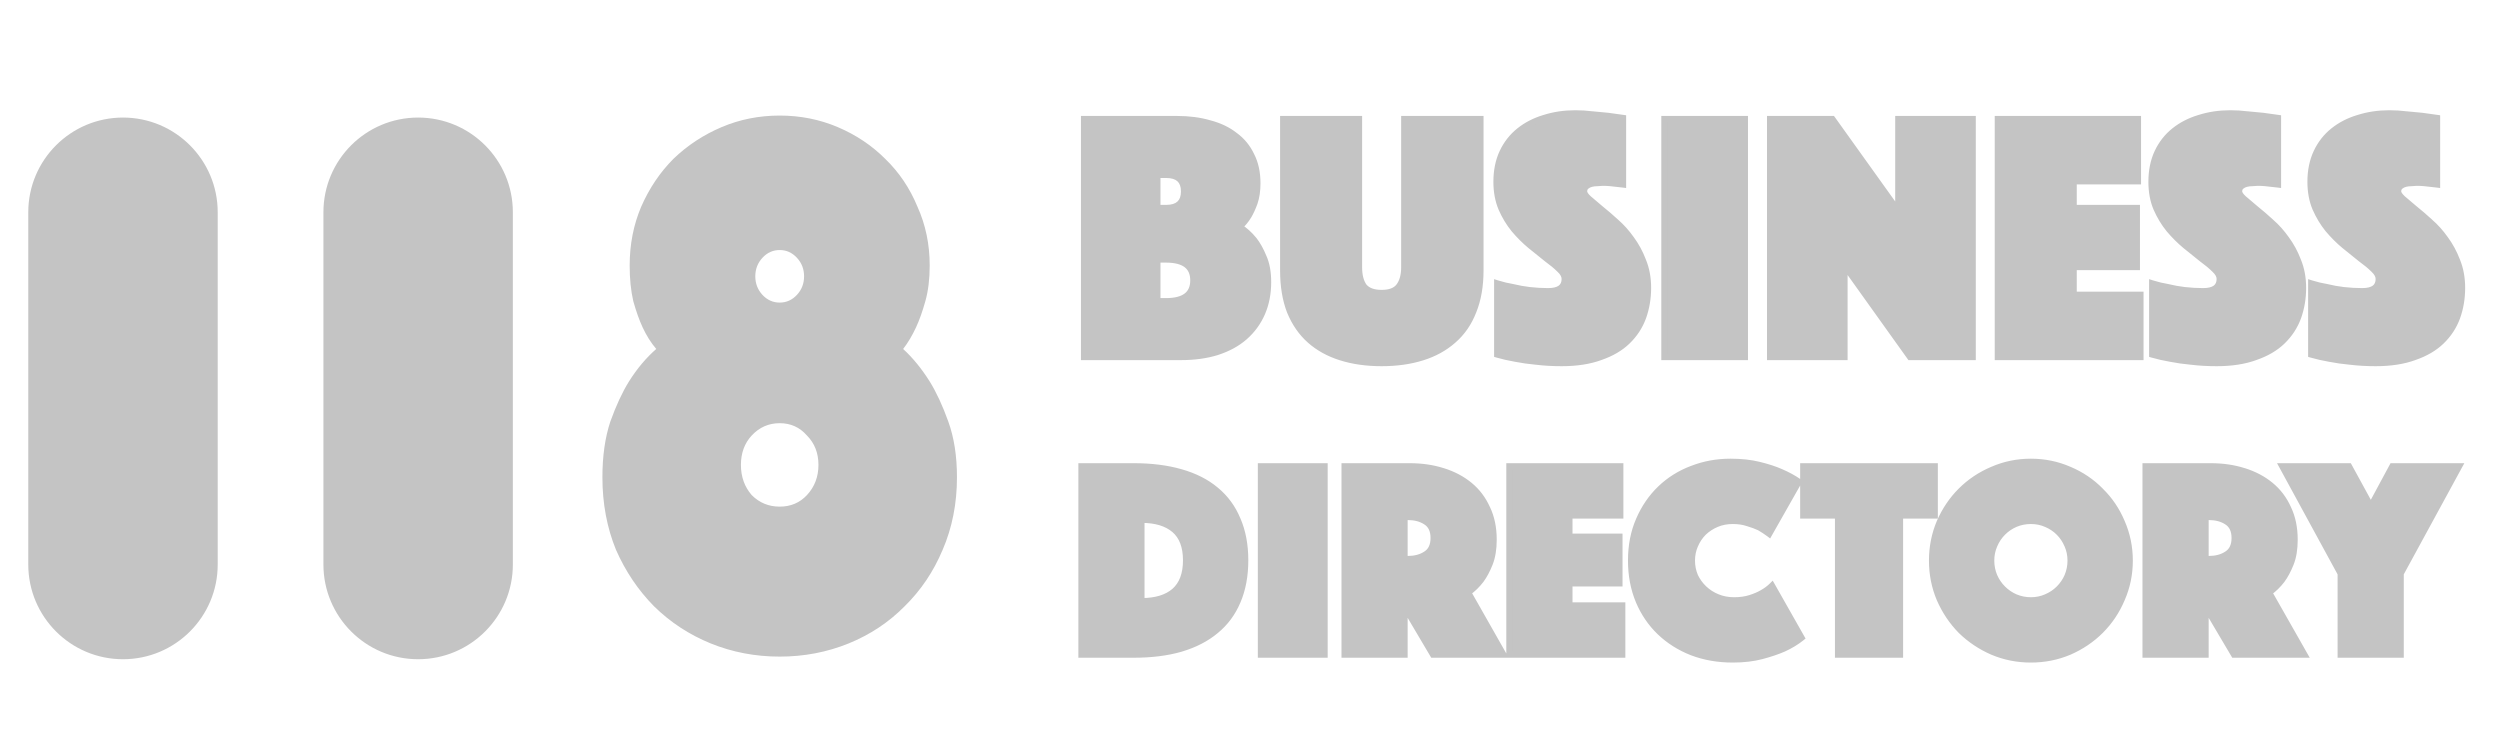
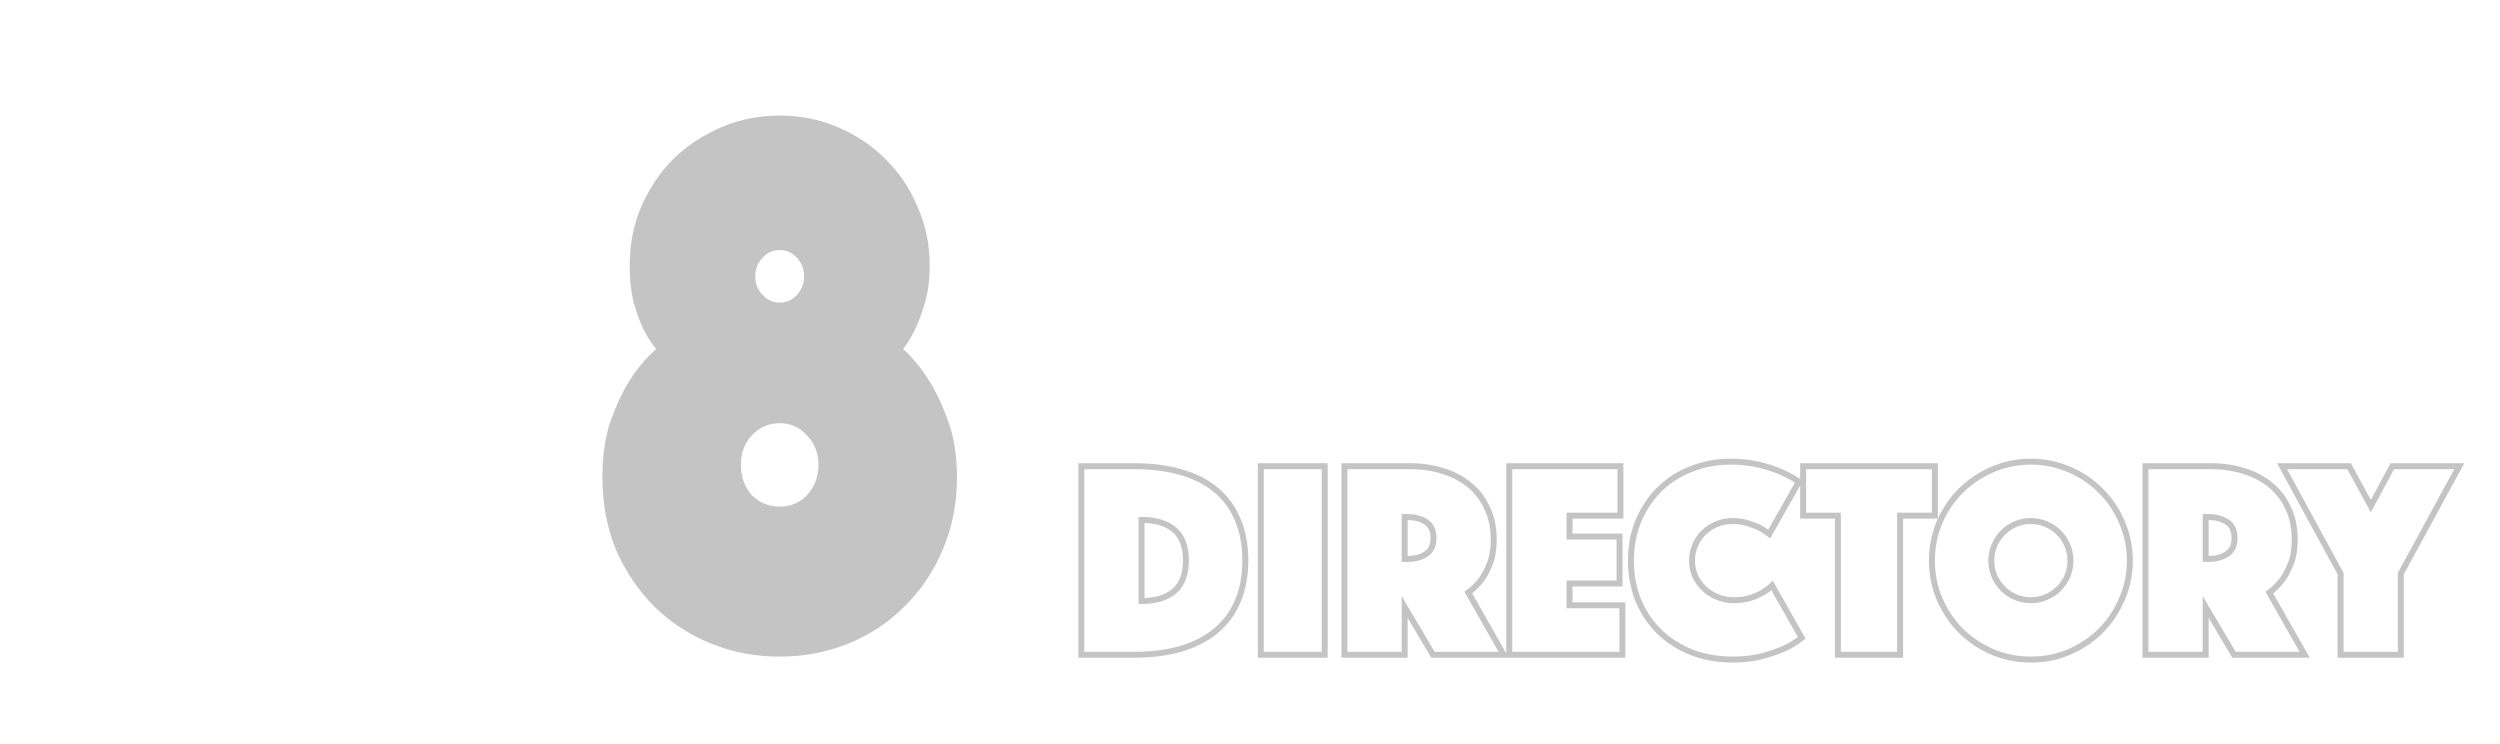
<svg xmlns="http://www.w3.org/2000/svg" width="84" height="25" viewBox="0 0 84 25" fill="none">
-   <path d="M10.917 7.133C10.917 5.403 12.319 4 14.049 4V4C15.78 4 17.182 5.403 17.182 7.133V18.967C17.182 20.697 15.78 22.1 14.049 22.1V22.1C12.319 22.1 10.917 20.697 10.917 18.967V7.133Z" fill="url(#paint0_linear)" stroke="#C4C4C4" stroke-width="0.1" />
-   <path d="M1 7.133C1 5.403 2.403 4 4.133 4V4C5.863 4 7.265 5.403 7.265 7.133V18.967C7.265 20.697 5.863 22.1 4.133 22.1V22.1C2.403 22.1 1 20.697 1 18.967V7.133Z" fill="url(#paint1_linear)" stroke="#C4C4C4" stroke-width="0.1" />
  <g clip-path="url(#clip0)">
    <path d="M25.219 16.667L25.219 16.667L25.221 16.669C25.488 16.938 25.815 17.073 26.198 17.073C26.581 17.073 26.899 16.938 27.151 16.668L27.114 16.634L27.151 16.668C27.417 16.381 27.55 16.031 27.55 15.621C27.55 15.211 27.417 14.87 27.151 14.6C26.9 14.313 26.581 14.169 26.198 14.169C25.814 14.169 25.487 14.313 25.22 14.6C24.97 14.87 24.845 15.212 24.845 15.621C24.845 16.03 24.97 16.38 25.219 16.667ZM22.083 11.763L22.12 11.731L22.088 11.693C21.914 11.489 21.764 11.251 21.637 10.977C21.526 10.738 21.422 10.447 21.326 10.103C21.247 9.761 21.207 9.368 21.207 8.921C21.207 8.217 21.335 7.566 21.589 6.967C21.86 6.349 22.218 5.818 22.663 5.372C23.125 4.927 23.659 4.575 24.264 4.318C24.868 4.061 25.513 3.933 26.198 3.933C26.882 3.933 27.527 4.061 28.131 4.318C28.736 4.575 29.262 4.927 29.707 5.372L29.707 5.372L29.708 5.373C30.169 5.818 30.527 6.349 30.781 6.966L30.781 6.966L30.782 6.968C31.052 7.567 31.188 8.217 31.188 8.921C31.188 9.367 31.14 9.761 31.045 10.102C30.949 10.446 30.845 10.738 30.734 10.977L30.734 10.977C30.607 11.251 30.464 11.491 30.306 11.695L30.278 11.731L30.311 11.762C30.629 12.053 30.924 12.413 31.195 12.843C31.418 13.203 31.625 13.649 31.817 14.184C32.008 14.714 32.104 15.331 32.104 16.037C32.104 16.913 31.944 17.72 31.626 18.458L31.625 18.458C31.323 19.18 30.9 19.806 30.358 20.338L30.358 20.338C29.832 20.87 29.211 21.282 28.494 21.574C27.776 21.865 27.011 22.012 26.198 22.012C25.384 22.012 24.619 21.865 23.901 21.574C23.184 21.282 22.555 20.87 22.013 20.338C21.487 19.806 21.064 19.18 20.745 18.458C20.443 17.72 20.291 16.913 20.291 16.037C20.291 15.331 20.379 14.713 20.554 14.183C20.746 13.649 20.953 13.202 21.176 12.843C21.447 12.414 21.749 12.054 22.083 11.763ZM25.328 9.284C25.328 9.539 25.413 9.759 25.582 9.942C25.752 10.124 25.958 10.217 26.198 10.217C26.437 10.217 26.643 10.124 26.813 9.942C26.983 9.759 27.067 9.539 27.067 9.284C27.067 9.03 26.983 8.81 26.813 8.627C26.643 8.444 26.437 8.351 26.198 8.351C25.958 8.351 25.752 8.444 25.582 8.627C25.413 8.81 25.328 9.03 25.328 9.284Z" fill="#C4C4C4" stroke="#C4C4C4" stroke-width="0.1" />
  </g>
-   <path d="M36.42 3.996H39.552C39.952 3.996 40.316 4.044 40.644 4.14C40.98 4.228 41.264 4.364 41.496 4.548C41.736 4.724 41.92 4.948 42.048 5.22C42.184 5.484 42.252 5.796 42.252 6.156C42.252 6.412 42.22 6.632 42.156 6.816C42.092 6.992 42.024 7.14 41.952 7.26C41.864 7.404 41.764 7.524 41.652 7.62C41.828 7.732 41.988 7.876 42.132 8.052C42.252 8.204 42.36 8.396 42.456 8.628C42.56 8.86 42.612 9.144 42.612 9.48C42.612 9.864 42.544 10.212 42.408 10.524C42.272 10.836 42.076 11.104 41.82 11.328C41.572 11.544 41.264 11.712 40.896 11.832C40.536 11.944 40.132 12 39.684 12H36.42V3.996ZM39.18 10.116C39.788 10.116 40.092 9.884 40.092 9.42C40.092 8.956 39.788 8.724 39.18 8.724H38.892V10.116H39.18ZM39.78 6.432C39.78 6.064 39.58 5.88 39.18 5.88H38.892V6.984H39.18C39.58 6.984 39.78 6.8 39.78 6.432ZM46.423 12.204C45.919 12.204 45.463 12.14 45.055 12.012C44.647 11.884 44.299 11.692 44.011 11.436C43.723 11.18 43.499 10.856 43.339 10.464C43.187 10.072 43.111 9.612 43.111 9.084V3.996H45.667V8.976C45.667 9.256 45.723 9.472 45.835 9.624C45.955 9.768 46.151 9.84 46.423 9.84C46.695 9.84 46.887 9.768 46.999 9.624C47.119 9.472 47.179 9.256 47.179 8.976V3.996H49.747V9.084C49.747 9.612 49.667 10.072 49.507 10.464C49.355 10.856 49.131 11.18 48.835 11.436C48.547 11.692 48.199 11.884 47.791 12.012C47.383 12.14 46.927 12.204 46.423 12.204ZM50.302 9.516C50.478 9.572 50.662 9.616 50.854 9.648C51.014 9.688 51.194 9.72 51.394 9.744C51.602 9.768 51.81 9.78 52.018 9.78C52.386 9.78 52.57 9.644 52.57 9.372C52.57 9.268 52.514 9.164 52.402 9.06C52.29 8.948 52.146 8.828 51.97 8.7C51.802 8.564 51.618 8.416 51.418 8.256C51.226 8.096 51.042 7.912 50.866 7.704C50.698 7.496 50.558 7.264 50.446 7.008C50.334 6.744 50.278 6.444 50.278 6.108C50.278 5.732 50.346 5.4 50.482 5.112C50.618 4.824 50.806 4.584 51.046 4.392C51.286 4.2 51.566 4.056 51.886 3.96C52.214 3.856 52.562 3.804 52.93 3.804C53.122 3.804 53.314 3.816 53.506 3.84C53.698 3.856 53.87 3.872 54.022 3.888C54.198 3.912 54.37 3.936 54.538 3.96V6.204C54.474 6.196 54.402 6.188 54.322 6.18C54.258 6.172 54.186 6.164 54.106 6.156C54.026 6.148 53.942 6.144 53.854 6.144C53.806 6.144 53.746 6.148 53.674 6.156C53.602 6.156 53.534 6.164 53.47 6.18C53.406 6.196 53.35 6.224 53.302 6.264C53.254 6.304 53.23 6.36 53.23 6.432C53.23 6.496 53.282 6.576 53.386 6.672C53.498 6.768 53.63 6.88 53.782 7.008C53.942 7.136 54.114 7.284 54.298 7.452C54.49 7.62 54.662 7.812 54.814 8.028C54.974 8.244 55.106 8.488 55.21 8.76C55.322 9.032 55.378 9.336 55.378 9.672C55.378 10.024 55.322 10.356 55.21 10.668C55.098 10.972 54.922 11.24 54.682 11.472C54.45 11.696 54.15 11.872 53.782 12C53.414 12.136 52.978 12.204 52.474 12.204C52.17 12.204 51.886 12.188 51.622 12.156C51.366 12.132 51.138 12.1 50.938 12.06C50.706 12.02 50.494 11.972 50.302 11.916V9.516ZM55.92 3.996H58.632V12H55.92V3.996ZM59.471 3.996H61.571L63.779 7.08V3.996H66.287V12H64.175L61.979 8.928V12H59.471V3.996ZM67.123 3.996H71.839V6.096H69.679V6.984H71.803V8.976H69.679V9.9H71.923V12H67.123V3.996ZM72.309 9.516C72.486 9.572 72.669 9.616 72.862 9.648C73.022 9.688 73.201 9.72 73.401 9.744C73.609 9.768 73.817 9.78 74.025 9.78C74.394 9.78 74.578 9.644 74.578 9.372C74.578 9.268 74.522 9.164 74.409 9.06C74.297 8.948 74.153 8.828 73.978 8.7C73.809 8.564 73.626 8.416 73.425 8.256C73.234 8.096 73.049 7.912 72.874 7.704C72.706 7.496 72.566 7.264 72.454 7.008C72.341 6.744 72.285 6.444 72.285 6.108C72.285 5.732 72.353 5.4 72.49 5.112C72.626 4.824 72.814 4.584 73.053 4.392C73.293 4.2 73.573 4.056 73.894 3.96C74.222 3.856 74.57 3.804 74.938 3.804C75.129 3.804 75.322 3.816 75.513 3.84C75.706 3.856 75.877 3.872 76.029 3.888C76.206 3.912 76.377 3.936 76.546 3.96V6.204C76.481 6.196 76.409 6.188 76.329 6.18C76.266 6.172 76.194 6.164 76.114 6.156C76.034 6.148 75.95 6.144 75.862 6.144C75.814 6.144 75.754 6.148 75.681 6.156C75.609 6.156 75.541 6.164 75.478 6.18C75.413 6.196 75.358 6.224 75.309 6.264C75.261 6.304 75.237 6.36 75.237 6.432C75.237 6.496 75.29 6.576 75.394 6.672C75.505 6.768 75.638 6.88 75.79 7.008C75.95 7.136 76.121 7.284 76.305 7.452C76.498 7.62 76.669 7.812 76.822 8.028C76.981 8.244 77.114 8.488 77.218 8.76C77.329 9.032 77.385 9.336 77.385 9.672C77.385 10.024 77.329 10.356 77.218 10.668C77.106 10.972 76.93 11.24 76.689 11.472C76.457 11.696 76.157 11.872 75.79 12C75.421 12.136 74.986 12.204 74.481 12.204C74.177 12.204 73.894 12.188 73.629 12.156C73.374 12.132 73.145 12.1 72.945 12.06C72.713 12.02 72.501 11.972 72.309 11.916V9.516ZM77.653 9.516C77.829 9.572 78.013 9.616 78.205 9.648C78.365 9.688 78.545 9.72 78.745 9.744C78.953 9.768 79.161 9.78 79.369 9.78C79.737 9.78 79.921 9.644 79.921 9.372C79.921 9.268 79.865 9.164 79.753 9.06C79.641 8.948 79.497 8.828 79.321 8.7C79.153 8.564 78.969 8.416 78.769 8.256C78.577 8.096 78.393 7.912 78.217 7.704C78.049 7.496 77.909 7.264 77.797 7.008C77.685 6.744 77.629 6.444 77.629 6.108C77.629 5.732 77.697 5.4 77.833 5.112C77.969 4.824 78.157 4.584 78.397 4.392C78.637 4.2 78.917 4.056 79.237 3.96C79.565 3.856 79.913 3.804 80.281 3.804C80.473 3.804 80.665 3.816 80.857 3.84C81.049 3.856 81.221 3.872 81.373 3.888C81.549 3.912 81.721 3.936 81.889 3.96V6.204C81.825 6.196 81.753 6.188 81.673 6.18C81.609 6.172 81.537 6.164 81.457 6.156C81.377 6.148 81.293 6.144 81.205 6.144C81.157 6.144 81.097 6.148 81.025 6.156C80.953 6.156 80.885 6.164 80.821 6.18C80.757 6.196 80.701 6.224 80.653 6.264C80.605 6.304 80.581 6.36 80.581 6.432C80.581 6.496 80.633 6.576 80.737 6.672C80.849 6.768 80.981 6.88 81.133 7.008C81.293 7.136 81.465 7.284 81.649 7.452C81.841 7.62 82.013 7.812 82.165 8.028C82.325 8.244 82.457 8.488 82.561 8.76C82.673 9.032 82.729 9.336 82.729 9.672C82.729 10.024 82.673 10.356 82.561 10.668C82.449 10.972 82.273 11.24 82.033 11.472C81.801 11.696 81.501 11.872 81.133 12C80.765 12.136 80.329 12.204 79.825 12.204C79.521 12.204 79.237 12.188 78.973 12.156C78.717 12.132 78.489 12.1 78.289 12.06C78.057 12.02 77.845 11.972 77.653 11.916V9.516Z" fill="#C4C4C4" />
-   <path d="M36.42 3.996V3.896H36.32V3.996H36.42ZM40.644 4.14L40.616 4.236L40.619 4.237L40.644 4.14ZM41.496 4.548L41.434 4.626L41.437 4.629L41.496 4.548ZM42.048 5.22L41.958 5.263L41.959 5.266L42.048 5.22ZM42.156 6.816L42.25 6.85L42.25 6.849L42.156 6.816ZM41.952 7.26L42.037 7.312L42.038 7.311L41.952 7.26ZM41.652 7.62L41.587 7.544L41.484 7.632L41.598 7.704L41.652 7.62ZM42.132 8.052L42.211 7.99L42.209 7.989L42.132 8.052ZM42.456 8.628L42.364 8.666L42.365 8.669L42.456 8.628ZM42.408 10.524L42.5 10.564L42.5 10.564L42.408 10.524ZM41.82 11.328L41.886 11.403L41.886 11.403L41.82 11.328ZM40.896 11.832L40.926 11.928L40.927 11.927L40.896 11.832ZM36.42 12H36.32V12.1H36.42V12ZM38.892 8.724V8.624H38.792V8.724H38.892ZM38.892 10.116H38.792V10.216H38.892V10.116ZM38.892 5.88V5.78H38.792V5.88H38.892ZM38.892 6.984H38.792V7.084H38.892V6.984ZM36.42 4.096H39.552V3.896H36.42V4.096ZM39.552 4.096C39.944 4.096 40.298 4.143 40.616 4.236L40.672 4.044C40.334 3.945 39.96 3.896 39.552 3.896V4.096ZM40.619 4.237C40.944 4.322 41.214 4.452 41.434 4.626L41.558 4.47C41.314 4.276 41.017 4.134 40.669 4.043L40.619 4.237ZM41.437 4.629C41.663 4.795 41.837 5.006 41.958 5.263L42.139 5.177C42.003 4.89 41.809 4.653 41.555 4.467L41.437 4.629ZM41.959 5.266C42.086 5.513 42.152 5.809 42.152 6.156H42.352C42.352 5.783 42.282 5.455 42.137 5.174L41.959 5.266ZM42.152 6.156C42.152 6.404 42.121 6.612 42.062 6.783L42.25 6.849C42.319 6.652 42.352 6.42 42.352 6.156H42.152ZM42.062 6.782C41.999 6.954 41.934 7.096 41.866 7.209L42.038 7.311C42.114 7.184 42.184 7.03 42.25 6.85L42.062 6.782ZM41.867 7.208C41.783 7.344 41.69 7.456 41.587 7.544L41.717 7.696C41.838 7.592 41.945 7.464 42.037 7.312L41.867 7.208ZM41.598 7.704C41.765 7.81 41.917 7.947 42.055 8.115L42.209 7.989C42.059 7.805 41.891 7.654 41.706 7.536L41.598 7.704ZM42.053 8.114C42.166 8.257 42.27 8.44 42.364 8.666L42.548 8.59C42.45 8.352 42.338 8.151 42.211 7.99L42.053 8.114ZM42.365 8.669C42.461 8.885 42.512 9.154 42.512 9.48H42.712C42.712 9.134 42.659 8.835 42.547 8.587L42.365 8.669ZM42.512 9.48C42.512 9.852 42.446 10.186 42.316 10.484L42.5 10.564C42.642 10.238 42.712 9.876 42.712 9.48H42.512ZM42.316 10.484C42.186 10.783 41.999 11.039 41.754 11.253L41.886 11.403C42.153 11.169 42.358 10.889 42.5 10.564L42.316 10.484ZM41.754 11.253C41.518 11.458 41.222 11.62 40.865 11.737L40.927 11.927C41.306 11.804 41.626 11.63 41.886 11.403L41.754 11.253ZM40.866 11.736C40.517 11.845 40.124 11.9 39.684 11.9V12.1C40.14 12.1 40.554 12.043 40.926 11.928L40.866 11.736ZM39.684 11.9H36.42V12.1H39.684V11.9ZM36.52 12V3.996H36.32V12H36.52ZM39.18 10.216C39.494 10.216 39.748 10.157 39.925 10.021C40.107 9.882 40.192 9.676 40.192 9.42H39.992C39.992 9.628 39.925 9.77 39.803 9.863C39.676 9.959 39.474 10.016 39.18 10.016V10.216ZM40.192 9.42C40.192 9.164 40.107 8.958 39.925 8.819C39.748 8.683 39.494 8.624 39.18 8.624V8.824C39.474 8.824 39.676 8.881 39.803 8.977C39.925 9.07 39.992 9.212 39.992 9.42H40.192ZM39.18 8.624H38.892V8.824H39.18V8.624ZM38.792 8.724V10.116H38.992V8.724H38.792ZM38.892 10.216H39.18V10.016H38.892V10.216ZM39.88 6.432C39.88 6.23 39.825 6.061 39.698 5.944C39.572 5.829 39.393 5.78 39.18 5.78V5.98C39.367 5.98 39.488 6.023 39.562 6.092C39.635 6.159 39.68 6.266 39.68 6.432H39.88ZM39.18 5.78H38.892V5.98H39.18V5.78ZM38.792 5.88V6.984H38.992V5.88H38.792ZM38.892 7.084H39.18V6.884H38.892V7.084ZM39.18 7.084C39.393 7.084 39.572 7.035 39.698 6.92C39.825 6.803 39.88 6.634 39.88 6.432H39.68C39.68 6.598 39.635 6.705 39.562 6.772C39.488 6.841 39.367 6.884 39.18 6.884V7.084ZM45.055 12.012L45.084 11.917L45.055 12.012ZM44.011 11.436L44.077 11.361L44.077 11.361L44.011 11.436ZM43.339 10.464L43.245 10.5L43.246 10.502L43.339 10.464ZM43.111 3.996V3.896H43.011V3.996H43.111ZM45.667 3.996H45.767V3.896H45.667V3.996ZM45.835 9.624L45.754 9.683L45.758 9.688L45.835 9.624ZM46.999 9.624L46.92 9.562L46.92 9.563L46.999 9.624ZM47.179 3.996V3.896H47.079V3.996H47.179ZM49.747 3.996H49.847V3.896H49.747V3.996ZM49.507 10.464L49.414 10.426L49.413 10.428L49.507 10.464ZM48.835 11.436L48.769 11.36L48.768 11.361L48.835 11.436ZM47.791 12.012L47.761 11.917L47.791 12.012ZM46.423 12.104C45.927 12.104 45.481 12.041 45.084 11.917L45.025 12.107C45.444 12.239 45.91 12.304 46.423 12.304V12.104ZM45.084 11.917C44.688 11.792 44.353 11.607 44.077 11.361L43.944 11.511C44.244 11.777 44.605 11.976 45.025 12.107L45.084 11.917ZM44.077 11.361C43.801 11.116 43.586 10.806 43.431 10.426L43.246 10.502C43.411 10.906 43.644 11.244 43.944 11.511L44.077 11.361ZM43.432 10.428C43.285 10.05 43.211 9.603 43.211 9.084H43.011C43.011 9.621 43.088 10.094 43.245 10.5L43.432 10.428ZM43.211 9.084V3.996H43.011V9.084H43.211ZM43.111 4.096H45.667V3.896H43.111V4.096ZM45.567 3.996V8.976H45.767V3.996H45.567ZM45.567 8.976C45.567 9.268 45.625 9.508 45.754 9.683L45.915 9.565C45.821 9.436 45.767 9.244 45.767 8.976H45.567ZM45.758 9.688C45.904 9.864 46.135 9.94 46.423 9.94V9.74C46.166 9.74 46.005 9.672 45.911 9.56L45.758 9.688ZM46.423 9.94C46.71 9.94 46.939 9.864 47.078 9.685L46.92 9.563C46.834 9.672 46.679 9.74 46.423 9.74V9.94ZM47.077 9.686C47.216 9.51 47.279 9.269 47.279 8.976H47.079C47.079 9.243 47.021 9.434 46.92 9.562L47.077 9.686ZM47.279 8.976V3.996H47.079V8.976H47.279ZM47.179 4.096H49.747V3.896H47.179V4.096ZM49.647 3.996V9.084H49.847V3.996H49.647ZM49.647 9.084C49.647 9.602 49.568 10.049 49.414 10.426L49.599 10.502C49.765 10.095 49.847 9.622 49.847 9.084H49.647ZM49.413 10.428C49.267 10.806 49.052 11.116 48.769 11.36L48.9 11.512C49.209 11.244 49.442 10.906 49.6 10.5L49.413 10.428ZM48.768 11.361C48.492 11.607 48.157 11.792 47.761 11.917L47.821 12.107C48.24 11.976 48.601 11.777 48.901 11.511L48.768 11.361ZM47.761 11.917C47.364 12.041 46.918 12.104 46.423 12.104V12.304C46.935 12.304 47.401 12.239 47.821 12.107L47.761 11.917ZM50.302 9.516L50.332 9.421L50.202 9.379V9.516H50.302ZM50.854 9.648L50.878 9.551L50.87 9.549L50.854 9.648ZM51.394 9.744L51.382 9.843L51.382 9.843L51.394 9.744ZM52.402 9.06L52.331 9.131L52.334 9.133L52.402 9.06ZM51.97 8.7L51.907 8.778L51.911 8.781L51.97 8.7ZM51.418 8.256L51.354 8.333L51.355 8.334L51.418 8.256ZM50.866 7.704L50.788 7.767L50.789 7.769L50.866 7.704ZM50.446 7.008L50.354 7.047L50.354 7.048L50.446 7.008ZM50.482 5.112L50.572 5.155L50.572 5.155L50.482 5.112ZM51.046 4.392L51.108 4.47L51.108 4.47L51.046 4.392ZM51.886 3.96L51.914 4.056L51.916 4.055L51.886 3.96ZM53.506 3.84L53.493 3.939L53.497 3.94L53.506 3.84ZM54.022 3.888L54.035 3.789L54.032 3.789L54.022 3.888ZM54.538 3.96H54.638V3.873L54.552 3.861L54.538 3.96ZM54.538 6.204L54.525 6.303L54.638 6.317V6.204H54.538ZM54.322 6.18L54.309 6.279L54.312 6.279L54.322 6.18ZM54.106 6.156L54.096 6.255L54.096 6.255L54.106 6.156ZM53.674 6.156V6.257L53.685 6.255L53.674 6.156ZM53.47 6.18L53.494 6.277L53.494 6.277L53.47 6.18ZM53.302 6.264L53.366 6.341L53.366 6.341L53.302 6.264ZM53.386 6.672L53.318 6.746L53.321 6.748L53.386 6.672ZM53.782 7.008L53.717 7.085L53.719 7.086L53.782 7.008ZM54.298 7.452L54.23 7.526L54.232 7.527L54.298 7.452ZM54.814 8.028L54.732 8.086L54.733 8.088L54.814 8.028ZM55.21 8.76L55.116 8.796L55.117 8.798L55.21 8.76ZM55.21 10.668L55.303 10.703L55.304 10.702L55.21 10.668ZM54.682 11.472L54.751 11.544L54.751 11.544L54.682 11.472ZM53.782 12L53.749 11.905L53.747 11.906L53.782 12ZM51.622 12.156L51.634 12.057L51.631 12.056L51.622 12.156ZM50.938 12.06L50.957 11.962L50.955 11.961L50.938 12.06ZM50.302 11.916H50.202V11.991L50.274 12.012L50.302 11.916ZM50.271 9.611C50.452 9.669 50.641 9.714 50.837 9.747L50.87 9.549C50.682 9.518 50.503 9.475 50.332 9.421L50.271 9.611ZM50.829 9.745C50.994 9.786 51.178 9.819 51.382 9.843L51.406 9.645C51.209 9.621 51.033 9.59 50.878 9.551L50.829 9.745ZM51.382 9.843C51.594 9.868 51.806 9.88 52.018 9.88V9.68C51.813 9.68 51.609 9.668 51.405 9.645L51.382 9.843ZM52.018 9.88C52.211 9.88 52.374 9.845 52.491 9.758C52.614 9.668 52.67 9.533 52.67 9.372H52.47C52.47 9.483 52.434 9.552 52.372 9.598C52.305 9.647 52.192 9.68 52.018 9.68V9.88ZM52.67 9.372C52.67 9.229 52.592 9.101 52.47 8.987L52.334 9.133C52.435 9.227 52.47 9.307 52.47 9.372H52.67ZM52.472 8.989C52.356 8.873 52.207 8.749 52.029 8.619L51.911 8.781C52.084 8.907 52.224 9.023 52.331 9.131L52.472 8.989ZM52.033 8.622C51.864 8.486 51.68 8.338 51.48 8.178L51.355 8.334C51.555 8.494 51.739 8.642 51.907 8.778L52.033 8.622ZM51.482 8.179C51.294 8.023 51.115 7.843 50.942 7.639L50.789 7.769C50.969 7.981 51.157 8.169 51.354 8.333L51.482 8.179ZM50.944 7.641C50.781 7.44 50.646 7.216 50.537 6.968L50.354 7.048C50.469 7.312 50.614 7.552 50.788 7.767L50.944 7.641ZM50.538 6.969C50.432 6.719 50.378 6.433 50.378 6.108H50.178C50.178 6.455 50.236 6.769 50.354 7.047L50.538 6.969ZM50.378 6.108C50.378 5.744 50.443 5.427 50.572 5.155L50.391 5.069C50.248 5.373 50.178 5.72 50.178 6.108H50.378ZM50.572 5.155C50.702 4.88 50.88 4.652 51.108 4.47L50.983 4.314C50.731 4.516 50.533 4.768 50.391 5.069L50.572 5.155ZM51.108 4.47C51.337 4.287 51.606 4.148 51.914 4.056L51.857 3.864C51.526 3.964 51.234 4.113 50.983 4.314L51.108 4.47ZM51.916 4.055C52.233 3.955 52.571 3.904 52.93 3.904V3.704C52.552 3.704 52.194 3.757 51.855 3.865L51.916 4.055ZM52.93 3.904C53.117 3.904 53.305 3.916 53.493 3.939L53.518 3.741C53.322 3.716 53.126 3.704 52.93 3.704V3.904ZM53.497 3.94C53.689 3.956 53.86 3.972 54.011 3.987L54.032 3.789C53.879 3.772 53.706 3.756 53.514 3.74L53.497 3.94ZM54.008 3.987C54.184 4.011 54.356 4.035 54.523 4.059L54.552 3.861C54.384 3.837 54.211 3.813 54.035 3.789L54.008 3.987ZM54.438 3.96V6.204H54.638V3.96H54.438ZM54.55 6.105C54.485 6.097 54.412 6.089 54.332 6.08L54.312 6.279C54.391 6.287 54.462 6.295 54.525 6.303L54.55 6.105ZM54.334 6.081C54.269 6.073 54.196 6.065 54.116 6.056L54.096 6.255C54.175 6.263 54.246 6.271 54.309 6.279L54.334 6.081ZM54.116 6.056C54.032 6.048 53.945 6.044 53.854 6.044V6.244C53.939 6.244 54.019 6.248 54.096 6.255L54.116 6.056ZM53.854 6.044C53.801 6.044 53.737 6.048 53.663 6.057L53.685 6.255C53.755 6.248 53.811 6.244 53.854 6.244V6.044ZM53.674 6.056C53.594 6.056 53.518 6.065 53.445 6.083L53.494 6.277C53.549 6.263 53.609 6.256 53.674 6.256V6.056ZM53.445 6.083C53.368 6.102 53.298 6.137 53.238 6.187L53.366 6.341C53.401 6.311 53.444 6.29 53.494 6.277L53.445 6.083ZM53.238 6.187C53.163 6.249 53.13 6.335 53.13 6.432H53.33C53.33 6.385 53.344 6.359 53.366 6.341L53.238 6.187ZM53.13 6.432C53.13 6.491 53.153 6.546 53.185 6.595C53.217 6.644 53.262 6.694 53.318 6.745L53.453 6.599C53.405 6.554 53.372 6.516 53.352 6.486C53.332 6.454 53.33 6.437 53.33 6.432H53.13ZM53.321 6.748C53.433 6.844 53.565 6.956 53.717 7.084L53.846 6.932C53.694 6.804 53.562 6.692 53.451 6.596L53.321 6.748ZM53.719 7.086C53.877 7.212 54.047 7.359 54.23 7.526L54.365 7.378C54.18 7.209 54.006 7.06 53.844 6.93L53.719 7.086ZM54.232 7.527C54.418 7.69 54.584 7.876 54.732 8.086L54.895 7.97C54.739 7.748 54.562 7.55 54.364 7.377L54.232 7.527ZM54.733 8.088C54.888 8.296 55.015 8.531 55.116 8.796L55.303 8.724C55.196 8.444 55.06 8.192 54.894 7.968L54.733 8.088ZM55.117 8.798C55.224 9.056 55.278 9.347 55.278 9.672H55.478C55.478 9.325 55.42 9.008 55.302 8.722L55.117 8.798ZM55.278 9.672C55.278 10.013 55.223 10.334 55.115 10.634L55.304 10.702C55.42 10.378 55.478 10.035 55.478 9.672H55.278ZM55.116 10.633C55.009 10.923 54.842 11.178 54.612 11.4L54.751 11.544C55.002 11.302 55.186 11.021 55.303 10.703L55.116 10.633ZM54.612 11.4C54.393 11.612 54.106 11.781 53.749 11.906L53.815 12.094C54.193 11.963 54.507 11.78 54.751 11.544L54.612 11.4ZM53.747 11.906C53.393 12.037 52.969 12.104 52.474 12.104V12.304C52.986 12.304 53.435 12.235 53.816 12.094L53.747 11.906ZM52.474 12.104C52.173 12.104 51.893 12.088 51.634 12.057L51.61 12.255C51.878 12.288 52.166 12.304 52.474 12.304V12.104ZM51.631 12.056C51.378 12.033 51.153 12.001 50.957 11.962L50.918 12.158C51.122 12.199 51.354 12.231 51.612 12.256L51.631 12.056ZM50.955 11.961C50.726 11.922 50.517 11.875 50.33 11.82L50.274 12.012C50.47 12.069 50.686 12.118 50.921 12.159L50.955 11.961ZM50.402 11.916V9.516H50.202V11.916H50.402ZM55.92 3.996V3.896H55.82V3.996H55.92ZM58.632 3.996H58.732V3.896H58.632V3.996ZM58.632 12V12.1H58.732V12H58.632ZM55.92 12H55.82V12.1H55.92V12ZM55.92 4.096H58.632V3.896H55.92V4.096ZM58.532 3.996V12H58.732V3.996H58.532ZM58.632 11.9H55.92V12.1H58.632V11.9ZM56.02 12V3.996H55.82V12H56.02ZM59.471 3.996V3.896H59.371V3.996H59.471ZM61.571 3.996L61.652 3.938L61.622 3.896H61.571V3.996ZM63.779 7.08L63.697 7.138L63.879 7.391V7.08H63.779ZM63.779 3.996V3.896H63.679V3.996H63.779ZM66.287 3.996H66.387V3.896H66.287V3.996ZM66.287 12V12.1H66.387V12H66.287ZM64.175 12L64.093 12.058L64.123 12.1H64.175V12ZM61.979 8.928L62.06 8.87L61.879 8.616V8.928H61.979ZM61.979 12V12.1H62.079V12H61.979ZM59.471 12H59.371V12.1H59.471V12ZM59.471 4.096H61.571V3.896H59.471V4.096ZM61.489 4.054L63.697 7.138L63.86 7.022L61.652 3.938L61.489 4.054ZM63.879 7.08V3.996H63.679V7.08H63.879ZM63.779 4.096H66.287V3.896H63.779V4.096ZM66.187 3.996V12H66.387V3.996H66.187ZM66.287 11.9H64.175V12.1H66.287V11.9ZM64.256 11.942L62.06 8.87L61.897 8.986L64.093 12.058L64.256 11.942ZM61.879 8.928V12H62.079V8.928H61.879ZM61.979 11.9H59.471V12.1H61.979V11.9ZM59.571 12V3.996H59.371V12H59.571ZM67.123 3.996V3.896H67.023V3.996H67.123ZM71.839 3.996H71.939V3.896H71.839V3.996ZM71.839 6.096V6.196H71.939V6.096H71.839ZM69.679 6.096V5.996H69.579V6.096H69.679ZM69.679 6.984H69.579V7.084H69.679V6.984ZM71.803 6.984H71.903V6.884H71.803V6.984ZM71.803 8.976V9.076H71.903V8.976H71.803ZM69.679 8.976V8.876H69.579V8.976H69.679ZM69.679 9.9H69.579V10H69.679V9.9ZM71.923 9.9H72.023V9.8H71.923V9.9ZM71.923 12V12.1H72.023V12H71.923ZM67.123 12H67.023V12.1H67.123V12ZM67.123 4.096H71.839V3.896H67.123V4.096ZM71.739 3.996V6.096H71.939V3.996H71.739ZM71.839 5.996H69.679V6.196H71.839V5.996ZM69.579 6.096V6.984H69.779V6.096H69.579ZM69.679 7.084H71.803V6.884H69.679V7.084ZM71.703 6.984V8.976H71.903V6.984H71.703ZM71.803 8.876H69.679V9.076H71.803V8.876ZM69.579 8.976V9.9H69.779V8.976H69.579ZM69.679 10H71.923V9.8H69.679V10ZM71.823 9.9V12H72.023V9.9H71.823ZM71.923 11.9H67.123V12.1H71.923V11.9ZM67.223 12V3.996H67.023V12H67.223ZM72.309 9.516L72.34 9.421L72.21 9.379V9.516H72.309ZM72.862 9.648L72.886 9.551L72.878 9.549L72.862 9.648ZM73.401 9.744L73.39 9.843L73.39 9.843L73.401 9.744ZM74.409 9.06L74.339 9.131L74.341 9.133L74.409 9.06ZM73.978 8.7L73.915 8.778L73.919 8.781L73.978 8.7ZM73.425 8.256L73.361 8.333L73.363 8.334L73.425 8.256ZM72.874 7.704L72.796 7.767L72.797 7.769L72.874 7.704ZM72.454 7.008L72.361 7.047L72.362 7.048L72.454 7.008ZM72.49 5.112L72.58 5.155L72.58 5.155L72.49 5.112ZM73.053 4.392L73.116 4.47L73.116 4.47L73.053 4.392ZM73.894 3.96L73.922 4.056L73.924 4.055L73.894 3.96ZM75.513 3.84L75.501 3.939L75.505 3.94L75.513 3.84ZM76.029 3.888L76.043 3.789L76.04 3.789L76.029 3.888ZM76.546 3.96H76.645V3.873L76.56 3.861L76.546 3.96ZM76.546 6.204L76.533 6.303L76.645 6.317V6.204H76.546ZM76.329 6.18L76.317 6.279L76.32 6.279L76.329 6.18ZM76.114 6.156L76.103 6.255L76.103 6.255L76.114 6.156ZM75.681 6.156V6.257L75.692 6.255L75.681 6.156ZM75.478 6.18L75.502 6.277L75.502 6.277L75.478 6.18ZM75.309 6.264L75.374 6.341L75.374 6.341L75.309 6.264ZM75.394 6.672L75.326 6.746L75.328 6.748L75.394 6.672ZM75.79 7.008L75.725 7.085L75.727 7.086L75.79 7.008ZM76.305 7.452L76.238 7.526L76.24 7.527L76.305 7.452ZM76.822 8.028L76.74 8.086L76.741 8.088L76.822 8.028ZM77.218 8.76L77.124 8.796L77.125 8.798L77.218 8.76ZM77.218 10.668L77.311 10.703L77.312 10.702L77.218 10.668ZM76.689 11.472L76.759 11.544L76.759 11.544L76.689 11.472ZM75.79 12L75.757 11.905L75.755 11.906L75.79 12ZM73.629 12.156L73.641 12.057L73.639 12.056L73.629 12.156ZM72.945 12.06L72.965 11.962L72.963 11.961L72.945 12.06ZM72.309 11.916H72.21V11.991L72.281 12.012L72.309 11.916ZM72.279 9.611C72.46 9.669 72.649 9.714 72.845 9.747L72.878 9.549C72.69 9.518 72.511 9.475 72.34 9.421L72.279 9.611ZM72.837 9.745C73.002 9.786 73.186 9.819 73.39 9.843L73.413 9.645C73.217 9.621 73.041 9.59 72.886 9.551L72.837 9.745ZM73.39 9.843C73.602 9.868 73.814 9.88 74.025 9.88V9.68C73.821 9.68 73.617 9.668 73.413 9.645L73.39 9.843ZM74.025 9.88C74.219 9.88 74.382 9.845 74.499 9.758C74.621 9.668 74.677 9.533 74.677 9.372H74.478C74.478 9.483 74.442 9.552 74.38 9.598C74.313 9.647 74.2 9.68 74.025 9.68V9.88ZM74.677 9.372C74.677 9.229 74.6 9.101 74.478 8.987L74.341 9.133C74.443 9.227 74.478 9.307 74.478 9.372H74.677ZM74.48 8.989C74.363 8.873 74.215 8.749 74.036 8.619L73.919 8.781C74.092 8.907 74.231 9.023 74.339 9.131L74.48 8.989ZM74.04 8.622C73.872 8.486 73.688 8.338 73.488 8.178L73.363 8.334C73.563 8.494 73.747 8.642 73.915 8.778L74.04 8.622ZM73.49 8.179C73.302 8.023 73.122 7.843 72.95 7.639L72.797 7.769C72.977 7.981 73.165 8.169 73.362 8.333L73.49 8.179ZM72.951 7.641C72.789 7.44 72.654 7.216 72.545 6.968L72.362 7.048C72.477 7.312 72.622 7.552 72.796 7.767L72.951 7.641ZM72.546 6.969C72.44 6.719 72.385 6.433 72.385 6.108H72.186C72.186 6.455 72.243 6.769 72.361 7.047L72.546 6.969ZM72.385 6.108C72.385 5.744 72.451 5.427 72.58 5.155L72.399 5.069C72.256 5.373 72.186 5.72 72.186 6.108H72.385ZM72.58 5.155C72.71 4.88 72.888 4.652 73.116 4.47L72.991 4.314C72.739 4.516 72.541 4.768 72.399 5.069L72.58 5.155ZM73.116 4.47C73.345 4.287 73.613 4.148 73.922 4.056L73.865 3.864C73.534 3.964 73.242 4.113 72.991 4.314L73.116 4.47ZM73.924 4.055C74.241 3.955 74.579 3.904 74.938 3.904V3.704C74.56 3.704 74.202 3.757 73.863 3.865L73.924 4.055ZM74.938 3.904C75.125 3.904 75.313 3.916 75.501 3.939L75.526 3.741C75.33 3.716 75.134 3.704 74.938 3.704V3.904ZM75.505 3.94C75.697 3.956 75.868 3.972 76.019 3.987L76.04 3.789C75.887 3.772 75.714 3.756 75.522 3.74L75.505 3.94ZM76.016 3.987C76.192 4.011 76.364 4.035 76.531 4.059L76.56 3.861C76.391 3.837 76.219 3.813 76.043 3.789L76.016 3.987ZM76.445 3.96V6.204H76.645V3.96H76.445ZM76.558 6.105C76.493 6.097 76.42 6.089 76.339 6.08L76.32 6.279C76.399 6.287 76.47 6.295 76.533 6.303L76.558 6.105ZM76.342 6.081C76.277 6.073 76.204 6.065 76.123 6.056L76.103 6.255C76.183 6.263 76.254 6.271 76.317 6.279L76.342 6.081ZM76.123 6.056C76.04 6.048 75.953 6.044 75.862 6.044V6.244C75.947 6.244 76.027 6.248 76.103 6.255L76.123 6.056ZM75.862 6.044C75.808 6.044 75.744 6.048 75.67 6.057L75.692 6.255C75.763 6.248 75.819 6.244 75.862 6.244V6.044ZM75.681 6.056C75.602 6.056 75.526 6.065 75.453 6.083L75.502 6.277C75.557 6.263 75.617 6.256 75.681 6.256V6.056ZM75.453 6.083C75.375 6.102 75.306 6.137 75.246 6.187L75.374 6.341C75.409 6.311 75.451 6.29 75.502 6.277L75.453 6.083ZM75.246 6.187C75.171 6.249 75.138 6.335 75.138 6.432H75.338C75.338 6.385 75.352 6.359 75.374 6.341L75.246 6.187ZM75.138 6.432C75.138 6.491 75.161 6.546 75.193 6.595C75.225 6.644 75.27 6.694 75.326 6.745L75.461 6.599C75.413 6.554 75.38 6.516 75.36 6.486C75.34 6.454 75.338 6.437 75.338 6.432H75.138ZM75.328 6.748C75.441 6.844 75.573 6.956 75.725 7.084L75.854 6.932C75.702 6.804 75.57 6.692 75.459 6.596L75.328 6.748ZM75.727 7.086C75.885 7.212 76.055 7.359 76.238 7.526L76.373 7.378C76.188 7.209 76.014 7.06 75.852 6.93L75.727 7.086ZM76.24 7.527C76.425 7.69 76.592 7.876 76.74 8.086L76.903 7.97C76.747 7.748 76.57 7.55 76.371 7.377L76.24 7.527ZM76.741 8.088C76.895 8.296 77.023 8.531 77.124 8.796L77.311 8.724C77.204 8.444 77.068 8.192 76.902 7.968L76.741 8.088ZM77.125 8.798C77.231 9.056 77.285 9.347 77.285 9.672H77.486C77.486 9.325 77.428 9.008 77.31 8.722L77.125 8.798ZM77.285 9.672C77.285 10.013 77.231 10.334 77.123 10.634L77.312 10.702C77.428 10.378 77.486 10.035 77.486 9.672H77.285ZM77.124 10.633C77.017 10.923 76.85 11.178 76.62 11.4L76.759 11.544C77.009 11.302 77.194 11.021 77.311 10.703L77.124 10.633ZM76.62 11.4C76.4 11.612 76.114 11.781 75.757 11.906L75.822 12.094C76.201 11.963 76.515 11.78 76.759 11.544L76.62 11.4ZM75.755 11.906C75.401 12.037 74.977 12.104 74.481 12.104V12.304C74.994 12.304 75.442 12.235 75.824 12.094L75.755 11.906ZM74.481 12.104C74.181 12.104 73.901 12.088 73.641 12.057L73.617 12.255C73.886 12.288 74.174 12.304 74.481 12.304V12.104ZM73.639 12.056C73.385 12.033 73.161 12.001 72.965 11.962L72.926 12.158C73.13 12.199 73.362 12.231 73.62 12.256L73.639 12.056ZM72.963 11.961C72.734 11.922 72.525 11.875 72.338 11.82L72.281 12.012C72.478 12.069 72.693 12.118 72.928 12.159L72.963 11.961ZM72.409 11.916V9.516H72.21V11.916H72.409ZM77.653 9.516L77.683 9.421L77.553 9.379V9.516H77.653ZM78.205 9.648L78.23 9.551L78.222 9.549L78.205 9.648ZM78.745 9.744L78.733 9.843L78.734 9.843L78.745 9.744ZM79.753 9.06L79.683 9.131L79.685 9.133L79.753 9.06ZM79.321 8.7L79.258 8.778L79.262 8.781L79.321 8.7ZM78.769 8.256L78.705 8.333L78.707 8.334L78.769 8.256ZM78.217 7.704L78.139 7.767L78.141 7.769L78.217 7.704ZM77.797 7.008L77.705 7.047L77.706 7.048L77.797 7.008ZM77.833 5.112L77.924 5.155L77.924 5.155L77.833 5.112ZM78.397 4.392L78.46 4.47L78.46 4.47L78.397 4.392ZM79.237 3.96L79.266 4.056L79.267 4.055L79.237 3.96ZM80.857 3.84L80.845 3.939L80.849 3.94L80.857 3.84ZM81.373 3.888L81.387 3.789L81.384 3.789L81.373 3.888ZM81.889 3.96H81.989V3.873L81.903 3.861L81.889 3.96ZM81.889 6.204L81.877 6.303L81.989 6.317V6.204H81.889ZM81.673 6.18L81.661 6.279L81.663 6.279L81.673 6.18ZM81.457 6.156L81.447 6.255L81.447 6.255L81.457 6.156ZM81.025 6.156V6.257L81.036 6.255L81.025 6.156ZM80.821 6.18L80.846 6.277L80.846 6.277L80.821 6.18ZM80.653 6.264L80.717 6.341L80.717 6.341L80.653 6.264ZM80.737 6.672L80.669 6.746L80.672 6.748L80.737 6.672ZM81.133 7.008L81.069 7.085L81.071 7.086L81.133 7.008ZM81.649 7.452L81.582 7.526L81.583 7.527L81.649 7.452ZM82.165 8.028L82.083 8.086L82.085 8.088L82.165 8.028ZM82.561 8.76L82.468 8.796L82.469 8.798L82.561 8.76ZM82.561 10.668L82.655 10.703L82.655 10.702L82.561 10.668ZM82.033 11.472L82.103 11.544L82.103 11.544L82.033 11.472ZM81.133 12L81.1 11.905L81.099 11.906L81.133 12ZM78.973 12.156L78.985 12.057L78.983 12.056L78.973 12.156ZM78.289 12.06L78.309 11.962L78.306 11.961L78.289 12.06ZM77.653 11.916H77.553V11.991L77.625 12.012L77.653 11.916ZM77.623 9.611C77.804 9.669 77.992 9.714 78.189 9.747L78.222 9.549C78.034 9.518 77.855 9.475 77.683 9.421L77.623 9.611ZM78.181 9.745C78.346 9.786 78.53 9.819 78.733 9.843L78.757 9.645C78.56 9.621 78.385 9.59 78.23 9.551L78.181 9.745ZM78.734 9.843C78.945 9.868 79.157 9.88 79.369 9.88V9.68C79.165 9.68 78.961 9.668 78.757 9.645L78.734 9.843ZM79.369 9.88C79.563 9.88 79.726 9.845 79.843 9.758C79.965 9.668 80.021 9.533 80.021 9.372H79.821C79.821 9.483 79.785 9.552 79.724 9.598C79.657 9.647 79.544 9.68 79.369 9.68V9.88ZM80.021 9.372C80.021 9.229 79.944 9.101 79.821 8.987L79.685 9.133C79.786 9.227 79.821 9.307 79.821 9.372H80.021ZM79.824 8.989C79.707 8.873 79.559 8.749 79.38 8.619L79.262 8.781C79.436 8.907 79.575 9.023 79.683 9.131L79.824 8.989ZM79.384 8.622C79.216 8.486 79.032 8.338 78.832 8.178L78.707 8.334C78.907 8.494 79.091 8.642 79.258 8.778L79.384 8.622ZM78.833 8.179C78.646 8.023 78.466 7.843 78.294 7.639L78.141 7.769C78.32 7.981 78.508 8.169 78.705 8.333L78.833 8.179ZM78.295 7.641C78.133 7.44 77.997 7.216 77.889 6.968L77.706 7.048C77.821 7.312 77.966 7.552 78.139 7.767L78.295 7.641ZM77.889 6.969C77.783 6.719 77.729 6.433 77.729 6.108H77.529C77.529 6.455 77.587 6.769 77.705 7.047L77.889 6.969ZM77.729 6.108C77.729 5.744 77.795 5.427 77.924 5.155L77.743 5.069C77.6 5.373 77.529 5.72 77.529 6.108H77.729ZM77.924 5.155C78.053 4.88 78.232 4.652 78.46 4.47L78.335 4.314C78.082 4.516 77.885 4.768 77.743 5.069L77.924 5.155ZM78.46 4.47C78.689 4.287 78.957 4.148 79.266 4.056L79.209 3.864C78.877 3.964 78.586 4.113 78.335 4.314L78.46 4.47ZM79.267 4.055C79.585 3.955 79.923 3.904 80.281 3.904V3.704C79.904 3.704 79.545 3.757 79.207 3.865L79.267 4.055ZM80.281 3.904C80.469 3.904 80.657 3.916 80.845 3.939L80.87 3.741C80.674 3.716 80.477 3.704 80.281 3.704V3.904ZM80.849 3.94C81.04 3.956 81.212 3.972 81.363 3.987L81.384 3.789C81.231 3.772 81.058 3.756 80.865 3.74L80.849 3.94ZM81.36 3.987C81.535 4.011 81.707 4.035 81.875 4.059L81.903 3.861C81.735 3.837 81.563 3.813 81.387 3.789L81.36 3.987ZM81.789 3.96V6.204H81.989V3.96H81.789ZM81.902 6.105C81.837 6.097 81.764 6.089 81.683 6.08L81.663 6.279C81.743 6.287 81.814 6.295 81.877 6.303L81.902 6.105ZM81.686 6.081C81.621 6.073 81.548 6.065 81.467 6.056L81.447 6.255C81.527 6.263 81.598 6.271 81.661 6.279L81.686 6.081ZM81.467 6.056C81.384 6.048 81.296 6.044 81.205 6.044V6.244C81.29 6.244 81.371 6.248 81.447 6.255L81.467 6.056ZM81.205 6.044C81.152 6.044 81.088 6.048 81.014 6.057L81.036 6.255C81.106 6.248 81.162 6.244 81.205 6.244V6.044ZM81.025 6.056C80.946 6.056 80.87 6.065 80.797 6.083L80.846 6.277C80.901 6.263 80.961 6.256 81.025 6.256V6.056ZM80.797 6.083C80.719 6.102 80.649 6.137 80.589 6.187L80.717 6.341C80.753 6.311 80.795 6.29 80.846 6.277L80.797 6.083ZM80.589 6.187C80.515 6.249 80.481 6.335 80.481 6.432H80.681C80.681 6.385 80.696 6.359 80.717 6.341L80.589 6.187ZM80.481 6.432C80.481 6.491 80.505 6.546 80.536 6.595C80.569 6.644 80.614 6.694 80.669 6.745L80.805 6.599C80.757 6.554 80.724 6.516 80.704 6.486C80.684 6.454 80.681 6.437 80.681 6.432H80.481ZM80.672 6.748C80.784 6.844 80.917 6.956 81.069 7.084L81.198 6.932C81.046 6.804 80.914 6.692 80.802 6.596L80.672 6.748ZM81.071 7.086C81.229 7.212 81.399 7.359 81.582 7.526L81.717 7.378C81.531 7.209 81.358 7.06 81.196 6.93L81.071 7.086ZM81.583 7.527C81.769 7.69 81.936 7.876 82.083 8.086L82.247 7.97C82.091 7.748 81.913 7.55 81.715 7.377L81.583 7.527ZM82.085 8.088C82.239 8.296 82.367 8.531 82.468 8.796L82.655 8.724C82.548 8.444 82.411 8.192 82.246 7.968L82.085 8.088ZM82.469 8.798C82.575 9.056 82.629 9.347 82.629 9.672H82.829C82.829 9.325 82.771 9.008 82.654 8.722L82.469 8.798ZM82.629 9.672C82.629 10.013 82.575 10.334 82.467 10.634L82.655 10.702C82.772 10.378 82.829 10.035 82.829 9.672H82.629ZM82.467 10.633C82.361 10.923 82.193 11.178 81.964 11.4L82.103 11.544C82.353 11.302 82.538 11.021 82.655 10.703L82.467 10.633ZM81.964 11.4C81.744 11.612 81.457 11.781 81.1 11.906L81.166 12.094C81.545 11.963 81.858 11.78 82.103 11.544L81.964 11.4ZM81.099 11.906C80.744 12.037 80.321 12.104 79.825 12.104V12.304C80.338 12.304 80.786 12.235 81.168 12.094L81.099 11.906ZM79.825 12.104C79.525 12.104 79.245 12.088 78.985 12.057L78.961 12.255C79.23 12.288 79.518 12.304 79.825 12.304V12.104ZM78.983 12.056C78.729 12.033 78.505 12.001 78.309 11.962L78.27 12.158C78.474 12.199 78.705 12.231 78.964 12.256L78.983 12.056ZM78.306 11.961C78.077 11.922 77.869 11.875 77.681 11.82L77.625 12.012C77.821 12.069 78.037 12.118 78.272 12.159L78.306 11.961ZM77.753 11.916V9.516H77.553V11.916H77.753Z" fill="#C4C4C4" />
-   <path d="M36.333 22V15.664H38.09C38.685 15.664 39.214 15.73 39.676 15.863C40.145 15.996 40.538 16.195 40.855 16.462C41.178 16.727 41.421 17.06 41.586 17.459C41.757 17.852 41.843 18.308 41.843 18.827C41.843 19.346 41.757 19.805 41.586 20.204C41.421 20.597 41.178 20.927 40.855 21.192C40.538 21.459 40.145 21.661 39.676 21.8C39.214 21.933 38.685 22 38.09 22H36.333ZM38.356 20.195C38.831 20.195 39.198 20.084 39.458 19.863C39.718 19.634 39.847 19.289 39.847 18.827C39.847 18.365 39.718 18.023 39.458 17.801C39.198 17.579 38.831 17.468 38.356 17.468V20.195ZM42.363 15.664H44.51V22H42.363V15.664ZM45.174 15.664H47.359C47.764 15.664 48.138 15.717 48.48 15.825C48.828 15.933 49.129 16.091 49.382 16.3C49.636 16.509 49.832 16.769 49.971 17.079C50.117 17.383 50.19 17.735 50.19 18.134C50.19 18.45 50.145 18.719 50.057 18.941C49.968 19.163 49.87 19.346 49.762 19.492C49.636 19.657 49.493 19.796 49.335 19.91L50.522 22H48.147L47.197 20.395V22H45.174V15.664ZM47.197 18.779H47.302C47.542 18.779 47.745 18.726 47.91 18.618C48.081 18.51 48.166 18.33 48.166 18.076C48.166 17.823 48.081 17.643 47.91 17.535C47.745 17.427 47.542 17.373 47.302 17.373H47.197V18.779ZM50.712 15.664H54.446V17.326H52.736V18.029H54.417V19.606H52.736V20.337H54.512V22H50.712V15.664ZM54.8 18.837C54.8 18.33 54.889 17.874 55.066 17.468C55.244 17.057 55.484 16.705 55.788 16.414C56.092 16.123 56.447 15.901 56.852 15.749C57.258 15.591 57.688 15.511 58.144 15.511C58.505 15.511 58.825 15.546 59.104 15.616C59.389 15.686 59.633 15.765 59.835 15.854C60.07 15.955 60.272 16.066 60.443 16.186L59.446 17.944C59.344 17.867 59.234 17.795 59.113 17.725C59.006 17.674 58.876 17.627 58.724 17.582C58.578 17.532 58.41 17.506 58.22 17.506C58.024 17.506 57.843 17.541 57.679 17.611C57.514 17.681 57.368 17.776 57.242 17.896C57.121 18.016 57.026 18.159 56.957 18.323C56.887 18.482 56.852 18.653 56.852 18.837C56.852 19.02 56.887 19.194 56.957 19.359C57.033 19.517 57.134 19.657 57.261 19.777C57.388 19.897 57.536 19.992 57.707 20.062C57.878 20.132 58.065 20.166 58.268 20.166C58.471 20.166 58.651 20.141 58.809 20.09C58.968 20.04 59.101 19.983 59.208 19.919C59.335 19.85 59.446 19.767 59.541 19.672L60.538 21.43C60.367 21.569 60.165 21.693 59.93 21.8C59.728 21.889 59.484 21.971 59.199 22.047C58.914 22.123 58.588 22.162 58.22 22.162C57.726 22.162 57.27 22.082 56.852 21.924C56.434 21.759 56.073 21.531 55.769 21.24C55.465 20.949 55.228 20.6 55.057 20.195C54.886 19.783 54.8 19.331 54.8 18.837ZM61.754 17.326H60.585V15.664H65.012V17.326H63.843V22H61.754V17.326ZM64.913 18.837C64.913 18.381 64.998 17.95 65.169 17.544C65.347 17.139 65.584 16.788 65.882 16.49C66.186 16.186 66.54 15.948 66.946 15.777C67.351 15.6 67.782 15.511 68.238 15.511C68.694 15.511 69.124 15.6 69.53 15.777C69.935 15.948 70.287 16.186 70.584 16.49C70.888 16.788 71.126 17.139 71.297 17.544C71.474 17.95 71.563 18.381 71.563 18.837C71.563 19.293 71.474 19.723 71.297 20.128C71.126 20.534 70.888 20.889 70.584 21.192C70.287 21.49 69.935 21.728 69.53 21.905C69.124 22.076 68.694 22.162 68.238 22.162C67.782 22.162 67.351 22.076 66.946 21.905C66.54 21.728 66.186 21.49 65.882 21.192C65.584 20.889 65.347 20.534 65.169 20.128C64.998 19.723 64.913 19.293 64.913 18.837ZM66.908 18.837C66.908 19.02 66.942 19.194 67.012 19.359C67.082 19.517 67.177 19.657 67.297 19.777C67.418 19.897 67.557 19.992 67.715 20.062C67.88 20.132 68.054 20.166 68.238 20.166C68.421 20.166 68.592 20.132 68.751 20.062C68.915 19.992 69.058 19.897 69.178 19.777C69.299 19.657 69.394 19.517 69.463 19.359C69.533 19.194 69.568 19.02 69.568 18.837C69.568 18.653 69.533 18.482 69.463 18.323C69.394 18.159 69.299 18.016 69.178 17.896C69.058 17.776 68.915 17.681 68.751 17.611C68.592 17.541 68.421 17.506 68.238 17.506C68.054 17.506 67.88 17.541 67.715 17.611C67.557 17.681 67.418 17.776 67.297 17.896C67.177 18.016 67.082 18.159 67.012 18.323C66.942 18.482 66.908 18.653 66.908 18.837ZM72.087 15.664H74.272C74.678 15.664 75.051 15.717 75.393 15.825C75.742 15.933 76.043 16.091 76.296 16.3C76.549 16.509 76.746 16.769 76.885 17.079C77.031 17.383 77.103 17.735 77.103 18.134C77.103 18.45 77.059 18.719 76.97 18.941C76.882 19.163 76.784 19.346 76.676 19.492C76.549 19.657 76.407 19.796 76.248 19.91L77.436 22H75.061L74.111 20.395V22H72.087V15.664ZM74.111 18.779H74.215C74.456 18.779 74.659 18.726 74.823 18.618C74.994 18.51 75.08 18.33 75.08 18.076C75.08 17.823 74.994 17.643 74.823 17.535C74.659 17.427 74.456 17.373 74.215 17.373H74.111V18.779ZM78.643 19.273L76.677 15.664H78.928L79.66 17.003L80.382 15.664H82.633L80.667 19.273V22H78.643V19.273Z" fill="#C4C4C4" />
  <path d="M36.333 22H36.233V22.1H36.333V22ZM36.333 15.664V15.563H36.233V15.664H36.333ZM39.676 15.863L39.649 15.959L39.649 15.959L39.676 15.863ZM40.855 16.462L40.79 16.538L40.791 16.539L40.855 16.462ZM41.586 17.459L41.493 17.497L41.494 17.499L41.586 17.459ZM41.586 20.204L41.494 20.165L41.494 20.166L41.586 20.204ZM40.855 21.192L40.791 21.115L40.79 21.116L40.855 21.192ZM39.676 21.8L39.704 21.897L39.705 21.896L39.676 21.8ZM38.356 20.195H38.256V20.295H38.356V20.195ZM39.458 19.863L39.523 19.939L39.524 19.938L39.458 19.863ZM39.458 17.801L39.523 17.725L39.523 17.725L39.458 17.801ZM38.356 17.468V17.369H38.256V17.468H38.356ZM36.432 22V15.664H36.233V22H36.432ZM36.333 15.764H38.09V15.563H36.333V15.764ZM38.09 15.764C38.678 15.764 39.197 15.829 39.649 15.959L39.704 15.767C39.231 15.631 38.693 15.563 38.09 15.563V15.764ZM39.649 15.959C40.107 16.089 40.486 16.283 40.79 16.538L40.919 16.385C40.59 16.108 40.184 15.903 39.704 15.767L39.649 15.959ZM40.791 16.539C41.101 16.794 41.335 17.113 41.494 17.497L41.678 17.421C41.508 17.007 41.254 16.661 40.918 16.384L40.791 16.539ZM41.494 17.499C41.659 17.877 41.742 18.319 41.742 18.827H41.943C41.943 18.297 41.855 17.827 41.678 17.419L41.494 17.499ZM41.742 18.827C41.742 19.335 41.659 19.781 41.494 20.165L41.678 20.244C41.855 19.83 41.943 19.357 41.943 18.827H41.742ZM41.494 20.166C41.335 20.544 41.101 20.86 40.791 21.115L40.918 21.27C41.254 20.993 41.507 20.651 41.678 20.243L41.494 20.166ZM40.79 21.116C40.486 21.372 40.106 21.569 39.648 21.705L39.705 21.896C40.184 21.754 40.59 21.545 40.919 21.269L40.79 21.116ZM39.649 21.704C39.197 21.834 38.678 21.9 38.09 21.9V22.1C38.693 22.1 39.231 22.033 39.704 21.897L39.649 21.704ZM38.09 21.9H36.333V22.1H38.09V21.9ZM38.356 20.295C38.846 20.295 39.239 20.181 39.523 19.939L39.393 19.786C39.157 19.988 38.816 20.095 38.356 20.095V20.295ZM39.524 19.938C39.812 19.685 39.947 19.308 39.947 18.827H39.748C39.748 19.271 39.623 19.584 39.392 19.787L39.524 19.938ZM39.947 18.827C39.947 18.346 39.812 17.972 39.523 17.725L39.393 17.877C39.623 18.074 39.748 18.383 39.748 18.827H39.947ZM39.523 17.725C39.239 17.483 38.846 17.369 38.356 17.369V17.569C38.816 17.569 39.157 17.676 39.393 17.877L39.523 17.725ZM38.256 17.468V20.195H38.456V17.468H38.256ZM42.363 15.664V15.563H42.263V15.664H42.363ZM44.51 15.664H44.61V15.563H44.51V15.664ZM44.51 22V22.1H44.61V22H44.51ZM42.363 22H42.263V22.1H42.363V22ZM42.363 15.764H44.51V15.563H42.363V15.764ZM44.41 15.664V22H44.61V15.664H44.41ZM44.51 21.9H42.363V22.1H44.51V21.9ZM42.463 22V15.664H42.263V22H42.463ZM45.174 15.664V15.563H45.074V15.664H45.174ZM48.48 15.825L48.45 15.92L48.45 15.921L48.48 15.825ZM49.382 16.3L49.319 16.377L49.382 16.3ZM49.971 17.079L49.88 17.12L49.881 17.122L49.971 17.079ZM50.057 18.941L49.964 18.904L49.964 18.904L50.057 18.941ZM49.762 19.492L49.842 19.553L49.843 19.551L49.762 19.492ZM49.335 19.91L49.276 19.829L49.203 19.881L49.248 19.959L49.335 19.91ZM50.522 22V22.1H50.694L50.609 21.951L50.522 22ZM48.147 22L48.061 22.051L48.09 22.1H48.147V22ZM47.197 20.395L47.283 20.344L47.097 20.029V20.395H47.197ZM47.197 22V22.1H47.297V22H47.197ZM45.174 22H45.074V22.1H45.174V22ZM47.197 18.779H47.097V18.88H47.197V18.779ZM47.91 18.618L47.856 18.533L47.855 18.534L47.91 18.618ZM47.91 17.535L47.855 17.619L47.856 17.62L47.91 17.535ZM47.197 17.373V17.273H47.097V17.373H47.197ZM45.174 15.764H47.359V15.563H45.174V15.764ZM47.359 15.764C47.755 15.764 48.119 15.816 48.45 15.92L48.51 15.73C48.157 15.618 47.773 15.563 47.359 15.563V15.764ZM48.45 15.921C48.788 16.025 49.077 16.177 49.319 16.377L49.446 16.223C49.181 16.005 48.869 15.841 48.509 15.729L48.45 15.921ZM49.319 16.377C49.56 16.576 49.747 16.823 49.88 17.12L50.062 17.038C49.917 16.714 49.712 16.442 49.446 16.223L49.319 16.377ZM49.881 17.122C50.019 17.41 50.09 17.747 50.09 18.134H50.29C50.29 17.722 50.215 17.355 50.062 17.036L49.881 17.122ZM50.09 18.134C50.09 18.441 50.047 18.697 49.964 18.904L50.15 18.978C50.244 18.741 50.29 18.459 50.29 18.134H50.09ZM49.964 18.904C49.877 19.12 49.783 19.296 49.682 19.433L49.843 19.551C49.957 19.397 50.059 19.205 50.15 18.978L49.964 18.904ZM49.683 19.431C49.562 19.588 49.426 19.721 49.276 19.829L49.393 19.991C49.56 19.871 49.709 19.725 49.842 19.553L49.683 19.431ZM49.248 19.959L50.435 22.049L50.609 21.951L49.422 19.861L49.248 19.959ZM50.522 21.9H48.147V22.1H50.522V21.9ZM48.233 21.949L47.283 20.344L47.111 20.445L48.061 22.051L48.233 21.949ZM47.097 20.395V22H47.297V20.395H47.097ZM47.197 21.9H45.174V22.1H47.197V21.9ZM45.274 22V15.664H45.074V22H45.274ZM47.197 18.88H47.302V18.68H47.197V18.88ZM47.302 18.88C47.557 18.88 47.78 18.822 47.965 18.702L47.855 18.534C47.71 18.629 47.527 18.68 47.302 18.68V18.88ZM47.963 18.703C48.171 18.572 48.266 18.354 48.266 18.076H48.066C48.066 18.305 47.991 18.449 47.856 18.533L47.963 18.703ZM48.266 18.076C48.266 17.799 48.171 17.581 47.963 17.45L47.856 17.62C47.991 17.704 48.066 17.848 48.066 18.076H48.266ZM47.965 17.451C47.78 17.331 47.557 17.273 47.302 17.273V17.474C47.527 17.474 47.71 17.524 47.855 17.619L47.965 17.451ZM47.302 17.273H47.197V17.474H47.302V17.273ZM47.097 17.373V18.779H47.297V17.373H47.097ZM50.712 15.664V15.563H50.612V15.664H50.712ZM54.446 15.664H54.546V15.563H54.446V15.664ZM54.446 17.326V17.426H54.546V17.326H54.446ZM52.736 17.326V17.226H52.636V17.326H52.736ZM52.736 18.029H52.636V18.129H52.736V18.029ZM54.417 18.029H54.517V17.929H54.417V18.029ZM54.417 19.606V19.706H54.517V19.606H54.417ZM52.736 19.606V19.506H52.636V19.606H52.736ZM52.736 20.337H52.636V20.438H52.736V20.337ZM54.512 20.337H54.612V20.238H54.512V20.337ZM54.512 22V22.1H54.612V22H54.512ZM50.712 22H50.612V22.1H50.712V22ZM50.712 15.764H54.446V15.563H50.712V15.764ZM54.346 15.664V17.326H54.546V15.664H54.346ZM54.446 17.226H52.736V17.426H54.446V17.226ZM52.636 17.326V18.029H52.836V17.326H52.636ZM52.736 18.129H54.417V17.929H52.736V18.129ZM54.317 18.029V19.606H54.517V18.029H54.317ZM54.417 19.506H52.736V19.706H54.417V19.506ZM52.636 19.606V20.337H52.836V19.606H52.636ZM52.736 20.438H54.512V20.238H52.736V20.438ZM54.412 20.337V22H54.612V20.337H54.412ZM54.512 21.9H50.712V22.1H54.512V21.9ZM50.812 22V15.664H50.612V22H50.812ZM55.066 17.468L55.158 17.509L55.158 17.508L55.066 17.468ZM55.788 16.414L55.858 16.486L55.858 16.486L55.788 16.414ZM56.852 15.749L56.888 15.843L56.889 15.842L56.852 15.749ZM59.104 15.616L59.08 15.713L59.08 15.713L59.104 15.616ZM59.835 15.854L59.795 15.945L59.796 15.945L59.835 15.854ZM60.443 16.186L60.53 16.235L60.575 16.156L60.501 16.104L60.443 16.186ZM59.446 17.944L59.386 18.023L59.477 18.092L59.533 17.993L59.446 17.944ZM59.113 17.725L59.164 17.638L59.156 17.634L59.113 17.725ZM58.724 17.582L58.691 17.677L58.696 17.678L58.724 17.582ZM57.679 17.611L57.718 17.703L57.718 17.703L57.679 17.611ZM57.242 17.896L57.173 17.823L57.171 17.825L57.242 17.896ZM56.957 18.323L57.048 18.364L57.049 18.363L56.957 18.323ZM56.957 19.359L56.865 19.398L56.867 19.402L56.957 19.359ZM57.707 20.062L57.745 19.969L57.745 19.969L57.707 20.062ZM58.809 20.09L58.84 20.186L58.84 20.186L58.809 20.09ZM59.208 19.919L59.16 19.832L59.158 19.833L59.208 19.919ZM59.541 19.672L59.628 19.623L59.563 19.509L59.47 19.602L59.541 19.672ZM60.538 21.43L60.602 21.508L60.667 21.454L60.625 21.381L60.538 21.43ZM59.93 21.8L59.97 21.892L59.972 21.891L59.93 21.8ZM59.199 22.047L59.173 21.951L59.199 22.047ZM56.852 21.924L56.816 22.017L56.817 22.017L56.852 21.924ZM55.769 21.24L55.839 21.168L55.839 21.168L55.769 21.24ZM55.057 20.195L54.965 20.233L54.965 20.234L55.057 20.195ZM54.9 18.837C54.9 18.342 54.987 17.9 55.158 17.509L54.975 17.428C54.791 17.848 54.7 18.318 54.7 18.837H54.9ZM55.158 17.508C55.331 17.108 55.564 16.768 55.858 16.486L55.719 16.342C55.405 16.643 55.157 17.006 54.974 17.429L55.158 17.508ZM55.858 16.486C56.151 16.204 56.495 15.99 56.888 15.843L56.817 15.655C56.4 15.812 56.033 16.041 55.719 16.342L55.858 16.486ZM56.889 15.842C57.282 15.689 57.7 15.611 58.144 15.611V15.412C57.676 15.412 57.233 15.493 56.816 15.656L56.889 15.842ZM58.144 15.611C58.499 15.611 58.811 15.646 59.08 15.713L59.128 15.519C58.84 15.447 58.511 15.412 58.144 15.412V15.611ZM59.08 15.713C59.361 15.782 59.599 15.859 59.795 15.945L59.875 15.762C59.666 15.67 59.416 15.589 59.128 15.519L59.08 15.713ZM59.796 15.945C60.025 16.044 60.221 16.152 60.386 16.268L60.501 16.104C60.323 15.979 60.114 15.865 59.875 15.762L59.796 15.945ZM60.356 16.137L59.359 17.894L59.533 17.993L60.53 16.235L60.356 16.137ZM59.506 17.863C59.401 17.785 59.287 17.71 59.163 17.639L59.063 17.811C59.181 17.879 59.288 17.95 59.386 18.023L59.506 17.863ZM59.156 17.634C59.042 17.581 58.907 17.532 58.752 17.486L58.696 17.678C58.844 17.722 58.969 17.768 59.071 17.816L59.156 17.634ZM58.757 17.488C58.598 17.433 58.419 17.407 58.22 17.407V17.607C58.402 17.607 58.558 17.631 58.691 17.677L58.757 17.488ZM58.22 17.407C58.012 17.407 57.818 17.444 57.64 17.519L57.718 17.703C57.869 17.639 58.036 17.607 58.22 17.607V17.407ZM57.64 17.519C57.464 17.593 57.309 17.695 57.173 17.823L57.311 17.968C57.428 17.857 57.564 17.768 57.718 17.703L57.64 17.519ZM57.171 17.825C57.041 17.955 56.939 18.109 56.865 18.285L57.049 18.363C57.114 18.209 57.202 18.078 57.313 17.967L57.171 17.825ZM56.865 18.283C56.79 18.455 56.752 18.64 56.752 18.837H56.952C56.952 18.666 56.985 18.509 57.048 18.364L56.865 18.283ZM56.752 18.837C56.752 19.033 56.79 19.221 56.865 19.398L57.049 19.32C56.985 19.168 56.952 19.007 56.952 18.837H56.752ZM56.867 19.402C56.948 19.572 57.056 19.721 57.192 19.849L57.33 19.704C57.212 19.593 57.118 19.463 57.047 19.316L56.867 19.402ZM57.192 19.849C57.328 19.979 57.488 20.081 57.67 20.155L57.745 19.969C57.585 19.904 57.447 19.816 57.33 19.704L57.192 19.849ZM57.67 20.155C57.854 20.23 58.053 20.267 58.268 20.267V20.067C58.077 20.067 57.903 20.034 57.745 19.969L57.67 20.155ZM58.268 20.267C58.479 20.267 58.67 20.24 58.84 20.186L58.779 19.995C58.632 20.042 58.462 20.067 58.268 20.067V20.267ZM58.84 20.186C59.003 20.134 59.143 20.074 59.259 20.006L59.158 19.833C59.058 19.892 58.932 19.946 58.779 19.995L58.84 20.186ZM59.257 20.007C59.391 19.933 59.509 19.845 59.612 19.743L59.47 19.602C59.382 19.69 59.279 19.766 59.16 19.832L59.257 20.007ZM59.454 19.722L60.451 21.479L60.625 21.381L59.628 19.623L59.454 19.722ZM60.475 21.352C60.312 21.486 60.117 21.605 59.889 21.71L59.972 21.891C60.213 21.781 60.423 21.653 60.602 21.508L60.475 21.352ZM59.89 21.709C59.694 21.795 59.455 21.876 59.173 21.951L59.225 22.144C59.513 22.067 59.762 21.983 59.97 21.892L59.89 21.709ZM59.173 21.951C58.898 22.024 58.581 22.061 58.22 22.061V22.262C58.594 22.262 58.929 22.223 59.225 22.144L59.173 21.951ZM58.22 22.061C57.737 22.061 57.293 21.984 56.888 21.831L56.817 22.017C57.247 22.181 57.715 22.262 58.22 22.262V22.061ZM56.889 21.831C56.482 21.671 56.133 21.45 55.839 21.168L55.7 21.312C56.014 21.613 56.386 21.848 56.816 22.017L56.889 21.831ZM55.839 21.168C55.545 20.886 55.315 20.549 55.149 20.156L54.965 20.234C55.141 20.651 55.386 21.011 55.7 21.312L55.839 21.168ZM55.149 20.157C54.984 19.758 54.9 19.319 54.9 18.837H54.7C54.7 19.342 54.788 19.808 54.965 20.233L55.149 20.157ZM61.754 17.326H61.853V17.226H61.754V17.326ZM60.585 17.326H60.485V17.426H60.585V17.326ZM60.585 15.664V15.563H60.485V15.664H60.585ZM65.012 15.664H65.112V15.563H65.012V15.664ZM65.012 17.326V17.426H65.112V17.326H65.012ZM63.843 17.326V17.226H63.743V17.326H63.843ZM63.843 22V22.1H63.944V22H63.843ZM61.754 22H61.654V22.1H61.754V22ZM61.754 17.226H60.585V17.426H61.754V17.226ZM60.685 17.326V15.664H60.485V17.326H60.685ZM60.585 15.764H65.012V15.563H60.585V15.764ZM64.912 15.664V17.326H65.112V15.664H64.912ZM65.012 17.226H63.843V17.426H65.012V17.226ZM63.743 17.326V22H63.944V17.326H63.743ZM63.843 21.9H61.754V22.1H63.843V21.9ZM61.853 22V17.326H61.654V22H61.853ZM65.169 17.544L65.078 17.504L65.077 17.506L65.169 17.544ZM65.882 16.49L65.952 16.561L65.882 16.49ZM66.946 15.777L66.984 15.87L66.986 15.869L66.946 15.777ZM69.53 15.777L69.49 15.869L69.491 15.87L69.53 15.777ZM70.584 16.49L70.513 16.56L70.514 16.561L70.584 16.49ZM71.297 17.544L71.204 17.583L71.205 17.585L71.297 17.544ZM71.297 20.128L71.205 20.088L71.204 20.09L71.297 20.128ZM70.584 21.192L70.655 21.263L70.655 21.263L70.584 21.192ZM69.53 21.905L69.569 21.997L69.57 21.997L69.53 21.905ZM66.946 21.905L66.906 21.997L66.907 21.997L66.946 21.905ZM65.882 21.192L65.81 21.262L65.812 21.264L65.882 21.192ZM65.169 20.128L65.077 20.167L65.078 20.169L65.169 20.128ZM67.012 19.359L66.92 19.398L66.921 19.399L67.012 19.359ZM67.297 19.777L67.368 19.706L67.368 19.706L67.297 19.777ZM67.715 20.062L67.675 20.154L67.676 20.154L67.715 20.062ZM68.751 20.062L68.712 19.97L68.71 19.971L68.751 20.062ZM69.178 19.777L69.107 19.706L69.107 19.706L69.178 19.777ZM69.463 19.359L69.555 19.399L69.555 19.398L69.463 19.359ZM69.463 18.323L69.371 18.363L69.372 18.364L69.463 18.323ZM69.178 17.896L69.107 17.967L69.107 17.967L69.178 17.896ZM68.751 17.611L68.71 17.703L68.712 17.703L68.751 17.611ZM67.715 17.611L67.676 17.519L67.675 17.52L67.715 17.611ZM67.297 17.896L67.368 17.967L67.368 17.967L67.297 17.896ZM67.012 18.323L67.104 18.364L67.104 18.363L67.012 18.323ZM65.013 18.837C65.013 18.393 65.096 17.976 65.261 17.583L65.077 17.506C64.901 17.924 64.813 18.368 64.813 18.837H65.013ZM65.261 17.585C65.433 17.19 65.664 16.849 65.952 16.561L65.811 16.419C65.504 16.726 65.26 17.088 65.078 17.504L65.261 17.585ZM65.952 16.561C66.247 16.266 66.591 16.036 66.984 15.87L66.907 15.685C66.49 15.861 66.124 16.106 65.811 16.419L65.952 16.561ZM66.986 15.869C67.378 15.697 67.795 15.611 68.238 15.611V15.412C67.768 15.412 67.324 15.503 66.906 15.686L66.986 15.869ZM68.238 15.611C68.68 15.611 69.097 15.697 69.49 15.869L69.57 15.686C69.151 15.503 68.707 15.412 68.238 15.412V15.611ZM69.491 15.87C69.884 16.036 70.225 16.266 70.513 16.56L70.656 16.42C70.348 16.106 69.986 15.861 69.569 15.685L69.491 15.87ZM70.514 16.561C70.808 16.849 71.038 17.19 71.204 17.583L71.389 17.506C71.213 17.088 70.968 16.726 70.654 16.419L70.514 16.561ZM71.205 17.585C71.377 17.977 71.463 18.394 71.463 18.837H71.663C71.663 18.367 71.571 17.923 71.388 17.504L71.205 17.585ZM71.463 18.837C71.463 19.279 71.377 19.696 71.205 20.088L71.388 20.169C71.571 19.75 71.663 19.306 71.663 18.837H71.463ZM71.204 20.09C71.038 20.483 70.808 20.827 70.513 21.122L70.655 21.263C70.968 20.95 71.213 20.584 71.389 20.167L71.204 20.09ZM70.513 21.122C70.225 21.41 69.884 21.641 69.49 21.813L69.57 21.997C69.986 21.814 70.348 21.57 70.655 21.263L70.513 21.122ZM69.491 21.813C69.098 21.979 68.681 22.061 68.238 22.061V22.262C68.707 22.262 69.15 22.174 69.569 21.997L69.491 21.813ZM68.238 22.061C67.794 22.061 67.377 21.979 66.984 21.813L66.907 21.997C67.325 22.174 67.769 22.262 68.238 22.262V22.061ZM66.986 21.813C66.591 21.641 66.247 21.41 65.952 21.121L65.812 21.264C66.125 21.57 66.49 21.815 66.906 21.997L66.986 21.813ZM65.953 21.122C65.664 20.828 65.433 20.483 65.261 20.088L65.078 20.169C65.26 20.585 65.504 20.95 65.81 21.262L65.953 21.122ZM65.261 20.09C65.096 19.697 65.013 19.28 65.013 18.837H64.813C64.813 19.305 64.901 19.749 65.077 20.167L65.261 20.09ZM66.808 18.837C66.808 19.033 66.845 19.221 66.92 19.398L67.104 19.32C67.04 19.168 67.008 19.007 67.008 18.837H66.808ZM66.921 19.399C66.995 19.569 67.097 19.718 67.226 19.848L67.368 19.706C67.256 19.595 67.168 19.466 67.104 19.319L66.921 19.399ZM67.226 19.848C67.356 19.977 67.505 20.079 67.675 20.154L67.755 19.971C67.608 19.906 67.479 19.818 67.368 19.706L67.226 19.848ZM67.676 20.154C67.853 20.229 68.041 20.267 68.238 20.267V20.067C68.067 20.067 67.906 20.034 67.754 19.97L67.676 20.154ZM68.238 20.267C68.434 20.267 68.619 20.229 68.791 20.154L68.71 19.971C68.566 20.034 68.408 20.067 68.238 20.067V20.267ZM68.79 20.154C68.966 20.08 69.119 19.978 69.249 19.848L69.107 19.706C68.997 19.817 68.865 19.905 68.712 19.97L68.79 20.154ZM69.249 19.848C69.378 19.718 69.48 19.569 69.555 19.399L69.372 19.319C69.307 19.466 69.219 19.595 69.107 19.706L69.249 19.848ZM69.555 19.398C69.63 19.221 69.668 19.033 69.668 18.837H69.468C69.468 19.007 69.435 19.168 69.371 19.32L69.555 19.398ZM69.668 18.837C69.668 18.64 69.63 18.455 69.555 18.283L69.372 18.364C69.435 18.509 69.468 18.666 69.468 18.837H69.668ZM69.555 18.285C69.481 18.109 69.379 17.955 69.249 17.825L69.107 17.967C69.218 18.078 69.306 18.209 69.371 18.363L69.555 18.285ZM69.249 17.825C69.119 17.695 68.966 17.593 68.79 17.519L68.712 17.703C68.865 17.768 68.997 17.856 69.107 17.967L69.249 17.825ZM68.791 17.52C68.619 17.444 68.434 17.407 68.238 17.407V17.607C68.408 17.607 68.566 17.639 68.71 17.703L68.791 17.52ZM68.238 17.407C68.041 17.407 67.853 17.444 67.676 17.519L67.754 17.703C67.906 17.639 68.067 17.607 68.238 17.607V17.407ZM67.675 17.52C67.505 17.594 67.356 17.696 67.226 17.825L67.368 17.967C67.479 17.855 67.608 17.767 67.755 17.703L67.675 17.52ZM67.226 17.825C67.097 17.955 66.995 18.109 66.92 18.285L67.104 18.363C67.169 18.209 67.257 18.078 67.368 17.967L67.226 17.825ZM66.921 18.283C66.845 18.455 66.808 18.64 66.808 18.837H67.008C67.008 18.666 67.04 18.509 67.104 18.364L66.921 18.283ZM72.087 15.664V15.563H71.987V15.664H72.087ZM75.393 15.825L75.363 15.92L75.364 15.921L75.393 15.825ZM76.296 16.3L76.232 16.377L76.296 16.3ZM76.885 17.079L76.794 17.12L76.795 17.122L76.885 17.079ZM76.97 18.941L76.877 18.904L76.877 18.904L76.97 18.941ZM76.676 19.492L76.755 19.553L76.756 19.551L76.676 19.492ZM76.248 19.91L76.19 19.829L76.117 19.881L76.161 19.959L76.248 19.91ZM77.436 22V22.1H77.608L77.523 21.951L77.436 22ZM75.061 22L74.975 22.051L75.004 22.1H75.061V22ZM74.111 20.395L74.197 20.344L74.011 20.029V20.395H74.111ZM74.111 22V22.1H74.211V22H74.111ZM72.087 22H71.987V22.1H72.087V22ZM74.111 18.779H74.011V18.88H74.111V18.779ZM74.823 18.618L74.77 18.533L74.769 18.534L74.823 18.618ZM74.823 17.535L74.769 17.619L74.77 17.62L74.823 17.535ZM74.111 17.373V17.273H74.011V17.373H74.111ZM72.087 15.764H74.272V15.563H72.087V15.764ZM74.272 15.764C74.669 15.764 75.032 15.816 75.363 15.92L75.423 15.73C75.07 15.618 74.687 15.563 74.272 15.563V15.764ZM75.364 15.921C75.701 16.025 75.99 16.177 76.232 16.377L76.359 16.223C76.095 16.005 75.782 15.841 75.423 15.729L75.364 15.921ZM76.232 16.377C76.473 16.576 76.66 16.823 76.794 17.12L76.976 17.038C76.831 16.714 76.625 16.442 76.359 16.223L76.232 16.377ZM76.795 17.122C76.933 17.41 77.003 17.747 77.003 18.134H77.203C77.203 17.722 77.128 17.355 76.975 17.036L76.795 17.122ZM77.003 18.134C77.003 18.441 76.96 18.697 76.877 18.904L77.063 18.978C77.158 18.741 77.203 18.459 77.203 18.134H77.003ZM76.877 18.904C76.791 19.12 76.697 19.296 76.596 19.433L76.756 19.551C76.87 19.397 76.972 19.205 77.063 18.978L76.877 18.904ZM76.597 19.431C76.475 19.588 76.34 19.721 76.19 19.829L76.307 19.991C76.474 19.871 76.623 19.725 76.755 19.553L76.597 19.431ZM76.161 19.959L77.349 22.049L77.523 21.951L76.335 19.861L76.161 19.959ZM77.436 21.9H75.061V22.1H77.436V21.9ZM75.147 21.949L74.197 20.344L74.025 20.445L74.975 22.051L75.147 21.949ZM74.011 20.395V22H74.211V20.395H74.011ZM74.111 21.9H72.087V22.1H74.111V21.9ZM72.187 22V15.664H71.987V22H72.187ZM74.111 18.88H74.215V18.68H74.111V18.88ZM74.215 18.88C74.471 18.88 74.694 18.822 74.878 18.702L74.769 18.534C74.624 18.629 74.441 18.68 74.215 18.68V18.88ZM74.877 18.703C75.084 18.572 75.18 18.354 75.18 18.076H74.98C74.98 18.305 74.904 18.449 74.77 18.533L74.877 18.703ZM75.18 18.076C75.18 17.799 75.084 17.581 74.877 17.45L74.77 17.62C74.904 17.704 74.98 17.848 74.98 18.076H75.18ZM74.878 17.451C74.694 17.331 74.471 17.273 74.215 17.273V17.474C74.441 17.474 74.624 17.524 74.769 17.619L74.878 17.451ZM74.215 17.273H74.111V17.474H74.215V17.273ZM74.011 17.373V18.779H74.211V17.373H74.011ZM78.643 19.273H78.743V19.248L78.731 19.226L78.643 19.273ZM76.677 15.664V15.563H76.508L76.589 15.711L76.677 15.664ZM78.928 15.664L79.016 15.616L78.987 15.563H78.928V15.664ZM79.66 17.003L79.572 17.051L79.66 17.213L79.748 17.05L79.66 17.003ZM80.382 15.664V15.563H80.322L80.294 15.616L80.382 15.664ZM82.633 15.664L82.721 15.711L82.802 15.563H82.633V15.664ZM80.667 19.273L80.579 19.226L80.567 19.248V19.273H80.667ZM80.667 22V22.1H80.767V22H80.667ZM78.643 22H78.543V22.1H78.643V22ZM78.731 19.226L76.764 15.616L76.589 15.711L78.555 19.321L78.731 19.226ZM76.677 15.764H78.928V15.563H76.677V15.764ZM78.84 15.711L79.572 17.051L79.748 16.955L79.016 15.616L78.84 15.711ZM79.748 17.05L80.47 15.711L80.294 15.616L79.572 16.956L79.748 17.05ZM80.382 15.764H82.633V15.563H80.382V15.764ZM82.545 15.616L80.579 19.226L80.754 19.321L82.721 15.711L82.545 15.616ZM80.567 19.273V22H80.767V19.273H80.567ZM80.667 21.9H78.643V22.1H80.667V21.9ZM78.743 22V19.273H78.543V22H78.743Z" fill="#C4C4C4" />
  <defs>
    <linearGradient id="paint0_linear" x1="15.63" y1="-1.54" x2="5.466" y2="2.13" gradientUnits="userSpaceOnUse">
      <stop stop-color="#C4C4C4" />
      <stop offset="1" stop-color="#C4C4C4" />
    </linearGradient>
    <linearGradient id="paint1_linear" x1="5.713" y1="-1.54" x2="-4.451" y2="2.13" gradientUnits="userSpaceOnUse">
      <stop stop-color="#C4C4C4" />
      <stop offset="1" stop-color="#C4C4C4" />
    </linearGradient>
    <clipPath id="clip0">
      <rect width="12.74" height="19.6" fill="white" transform="translate(20 3)" />
    </clipPath>
  </defs>
</svg>